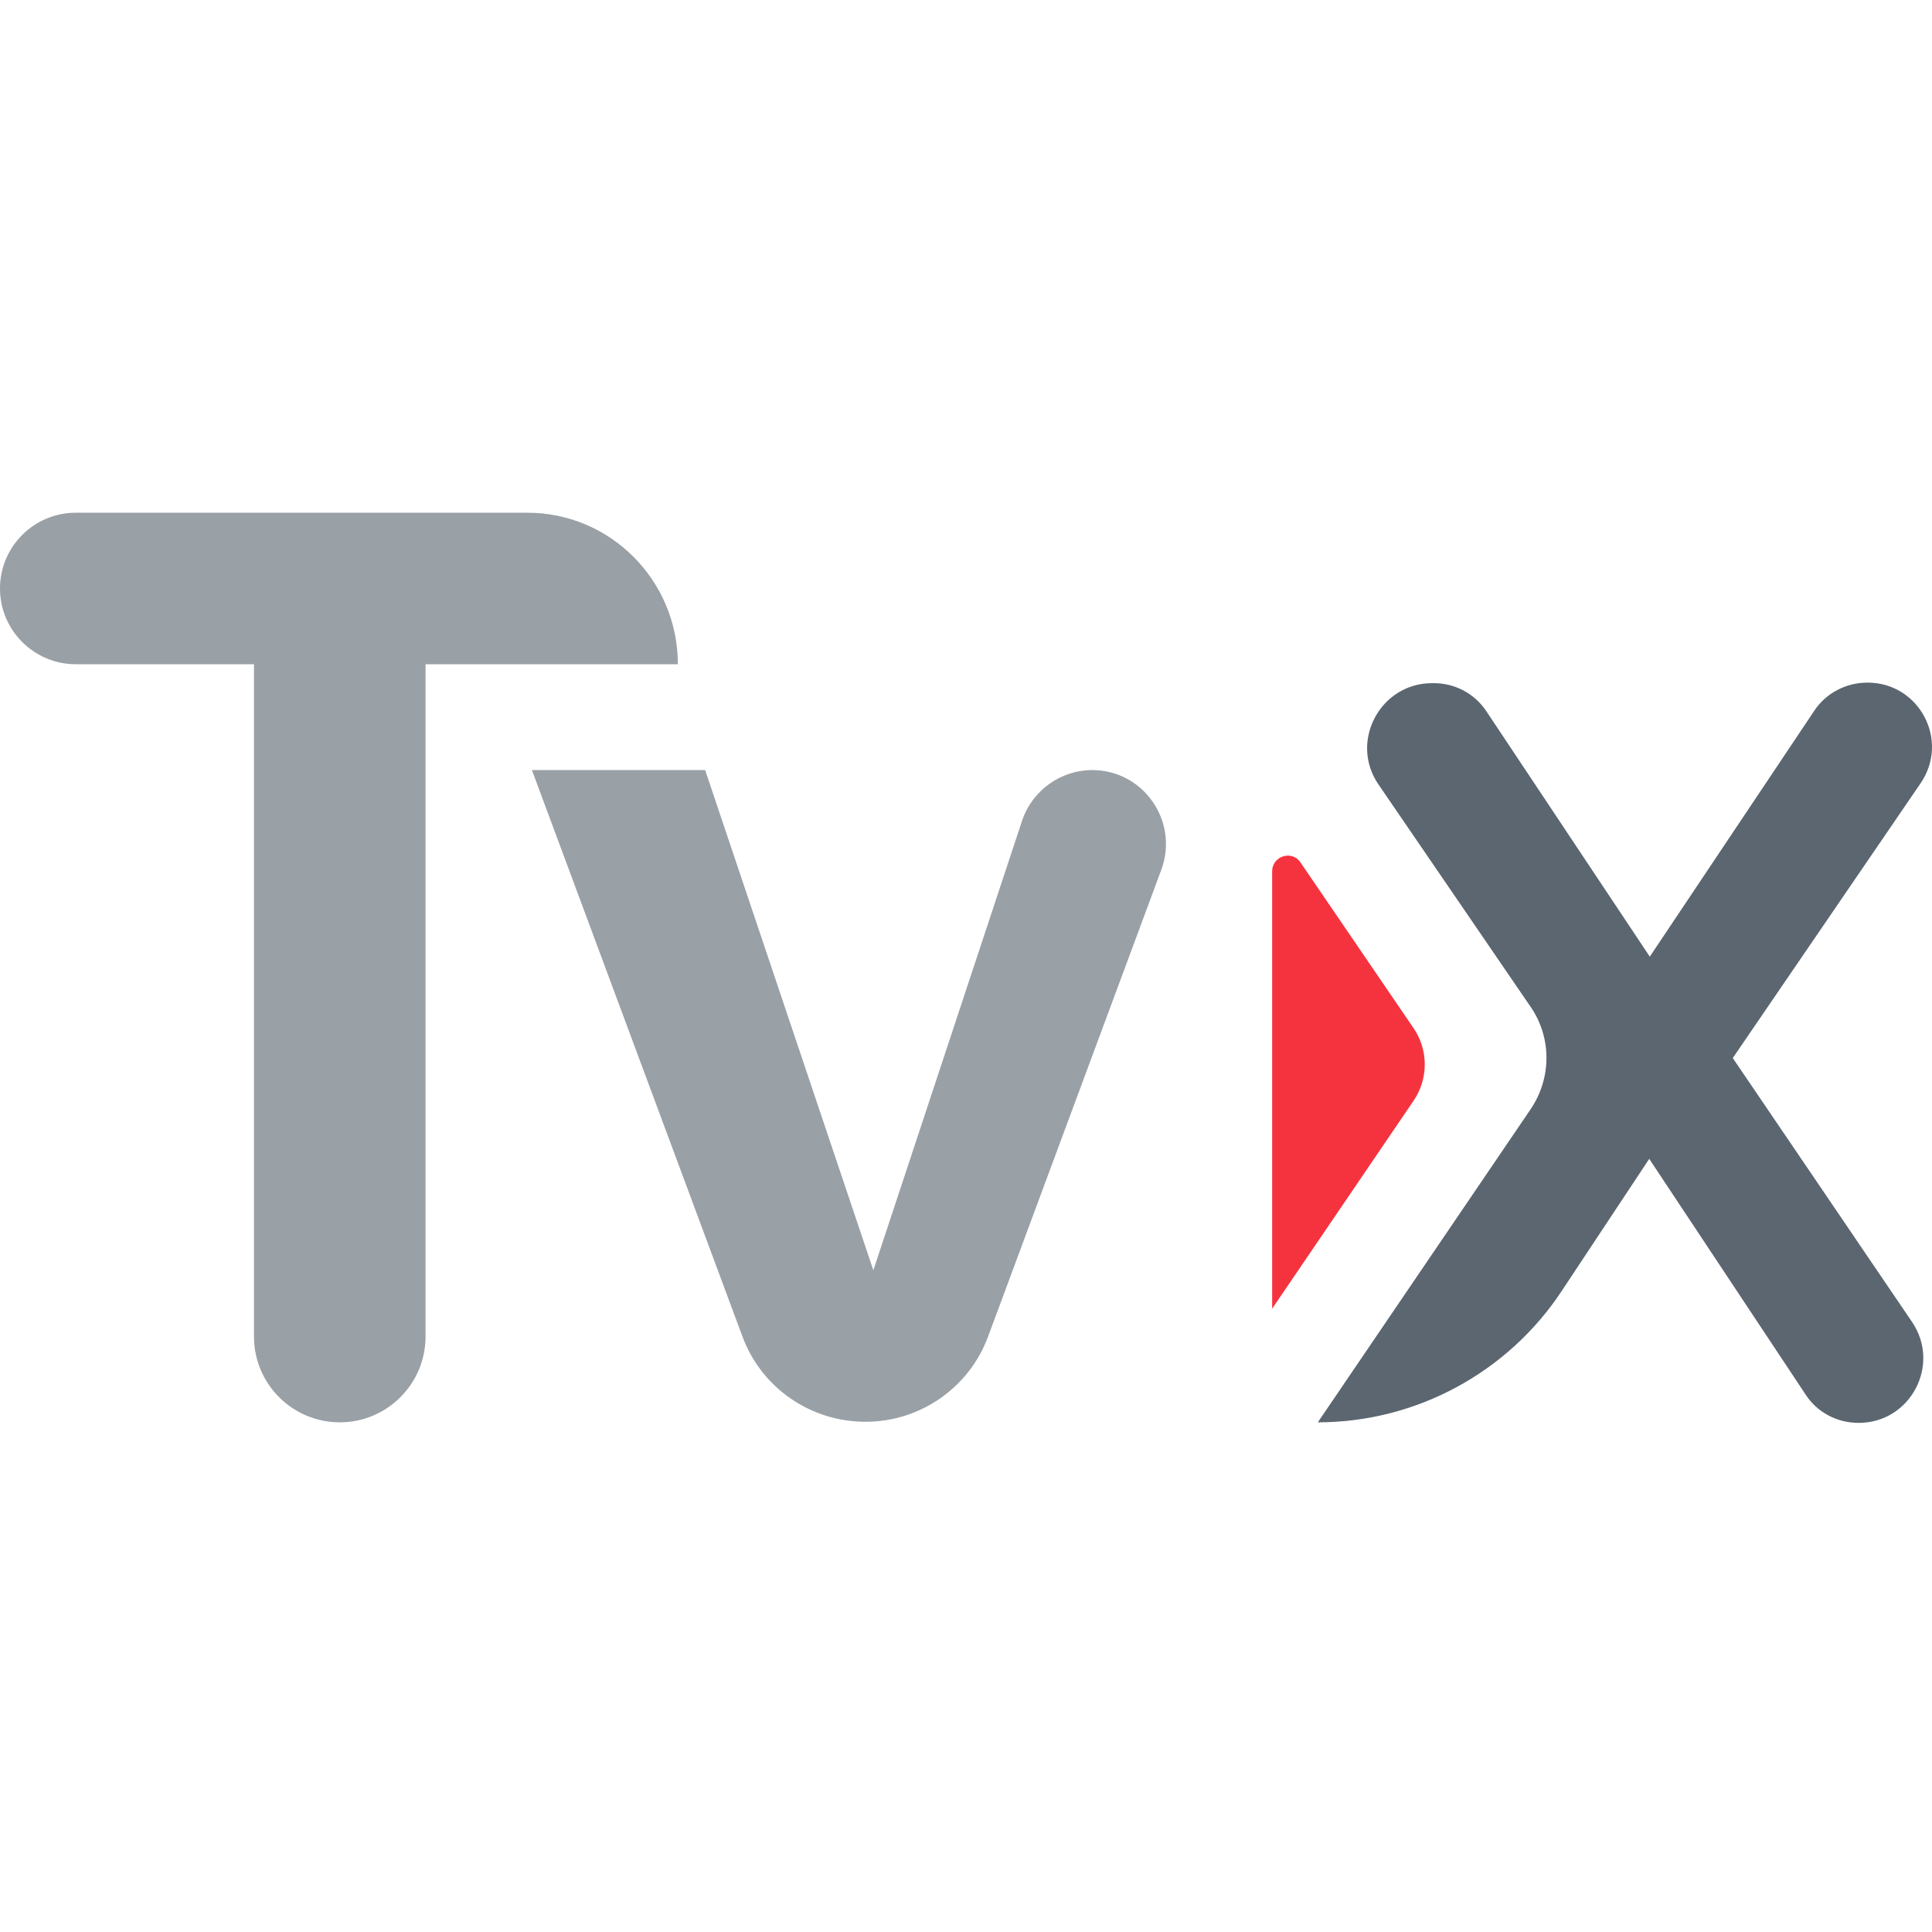
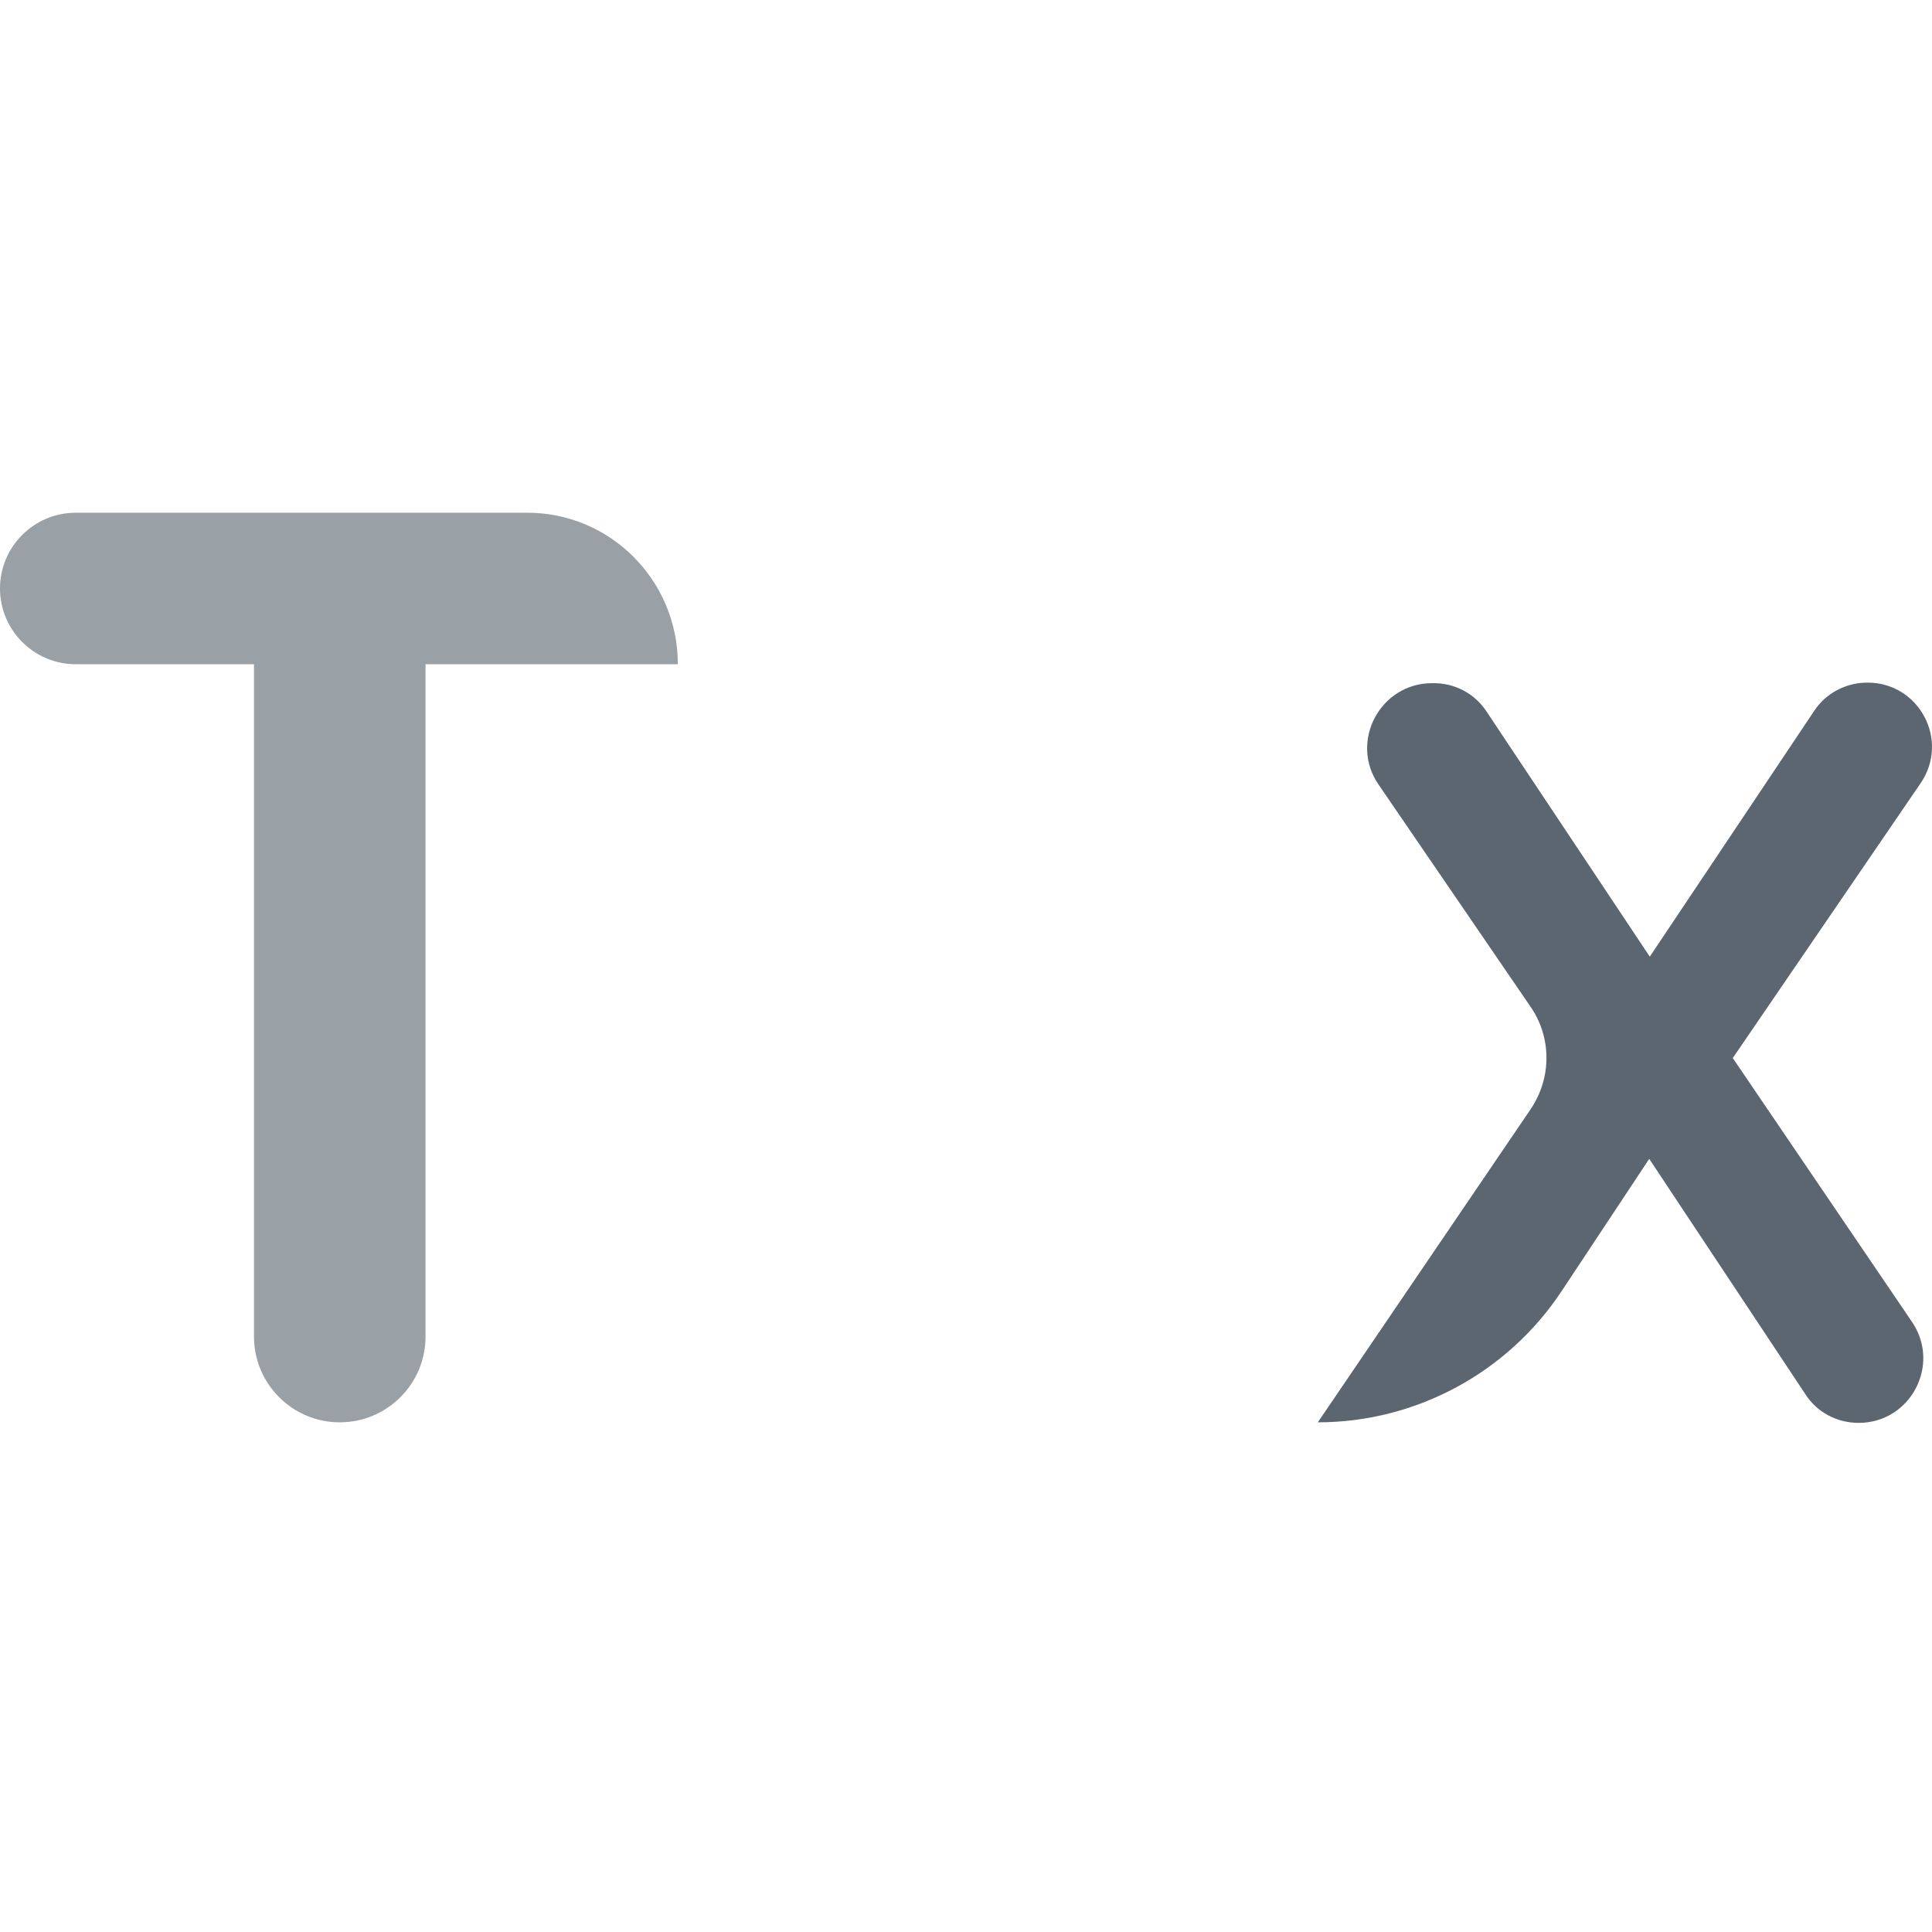
<svg xmlns="http://www.w3.org/2000/svg" width="260" height="260" viewBox="0 0 260 260" fill="none">
  <g clip-path="url(#clip0_1_128832)">
    <path d="M91.222 89.389H57.267V179.866C57.267 186.238 52.095 191.41 45.723 191.41C39.352 191.41 34.18 186.238 34.18 179.866V89.389H10.194C4.572 89.389 0 84.817 0 79.195C0 73.573 4.572 69.001 10.194 69.001H70.834C82.077 68.925 91.222 78.071 91.222 89.389Z" fill="#99A0A6" />
-     <path d="M99.917 179.867L71.583 103.633H94.895L117.531 170.947L137.545 110.454C138.894 106.406 142.717 103.633 146.989 103.633C153.885 103.633 158.682 110.529 156.284 117.051L132.972 179.867C130.424 186.763 123.828 191.336 116.482 191.336C109.061 191.336 102.465 186.763 99.917 179.867Z" fill="#99A0A6" />
    <path d="M200.058 95.761L222.021 128.743L244.133 95.686C245.707 93.287 248.405 91.863 251.329 91.863C258.299 91.863 262.422 99.659 258.449 105.431L233.189 142.386L257.325 177.917C261.223 183.689 257.1 191.485 250.129 191.485C247.206 191.485 244.507 190.061 242.933 187.587L221.946 155.954L210.178 173.719C202.907 184.738 190.539 191.41 177.347 191.41L205.98 149.282C208.828 145.085 208.828 139.613 205.98 135.49L185.517 105.581C181.544 99.809 185.742 91.938 192.713 91.938C195.786 91.863 198.484 93.362 200.058 95.761Z" fill="#5B6670" />
-     <path d="M190.164 138.264L175.023 116.076C173.898 114.352 171.2 115.177 171.2 117.275V176.119L190.164 148.234C192.263 145.235 192.263 141.263 190.164 138.264Z" fill="#F5333F" />
  </g>
  <defs>
    <clipPath id="clip0_1_128832">
      <rect width="260" height="260" fill="white" />
    </clipPath>
  </defs>
</svg>